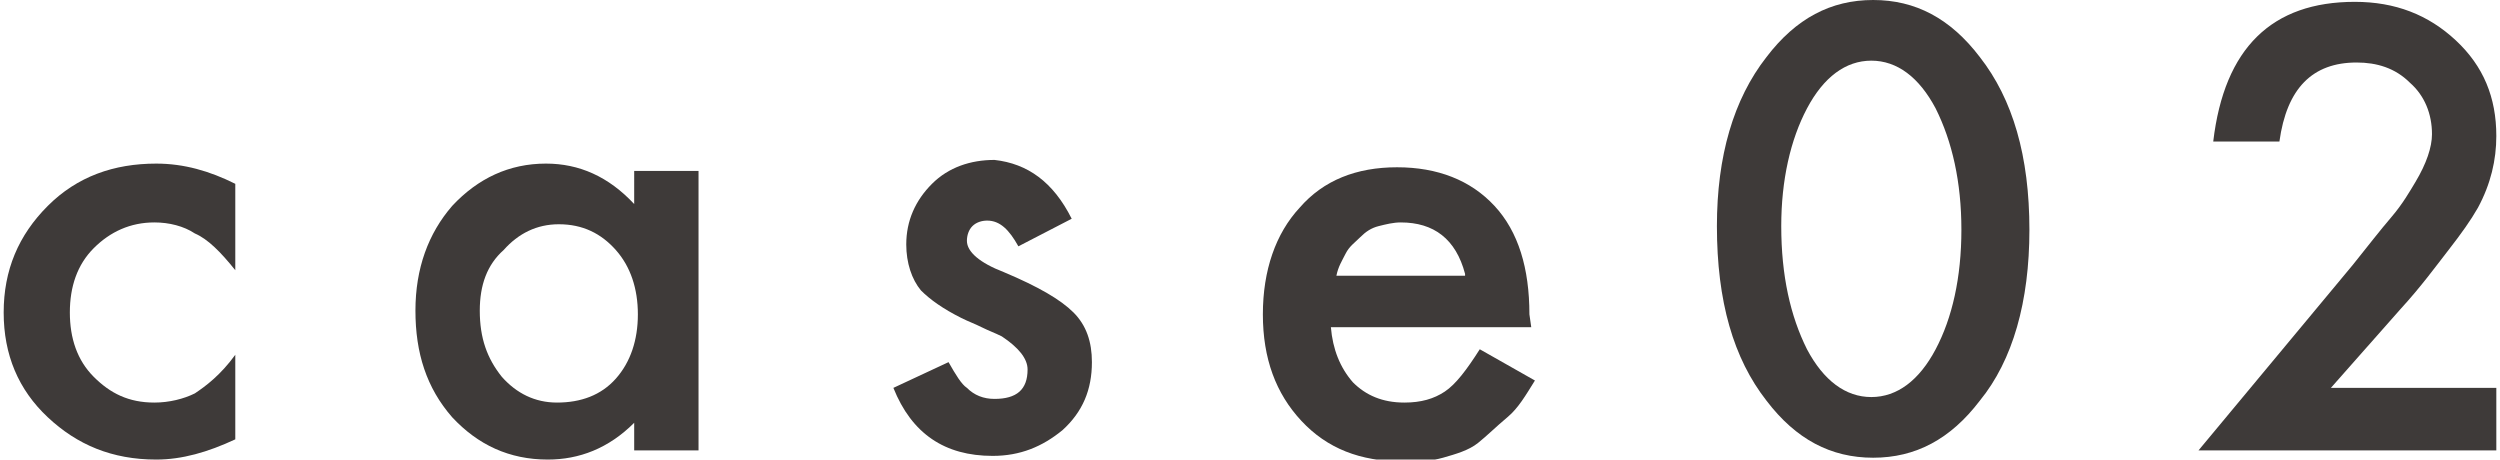
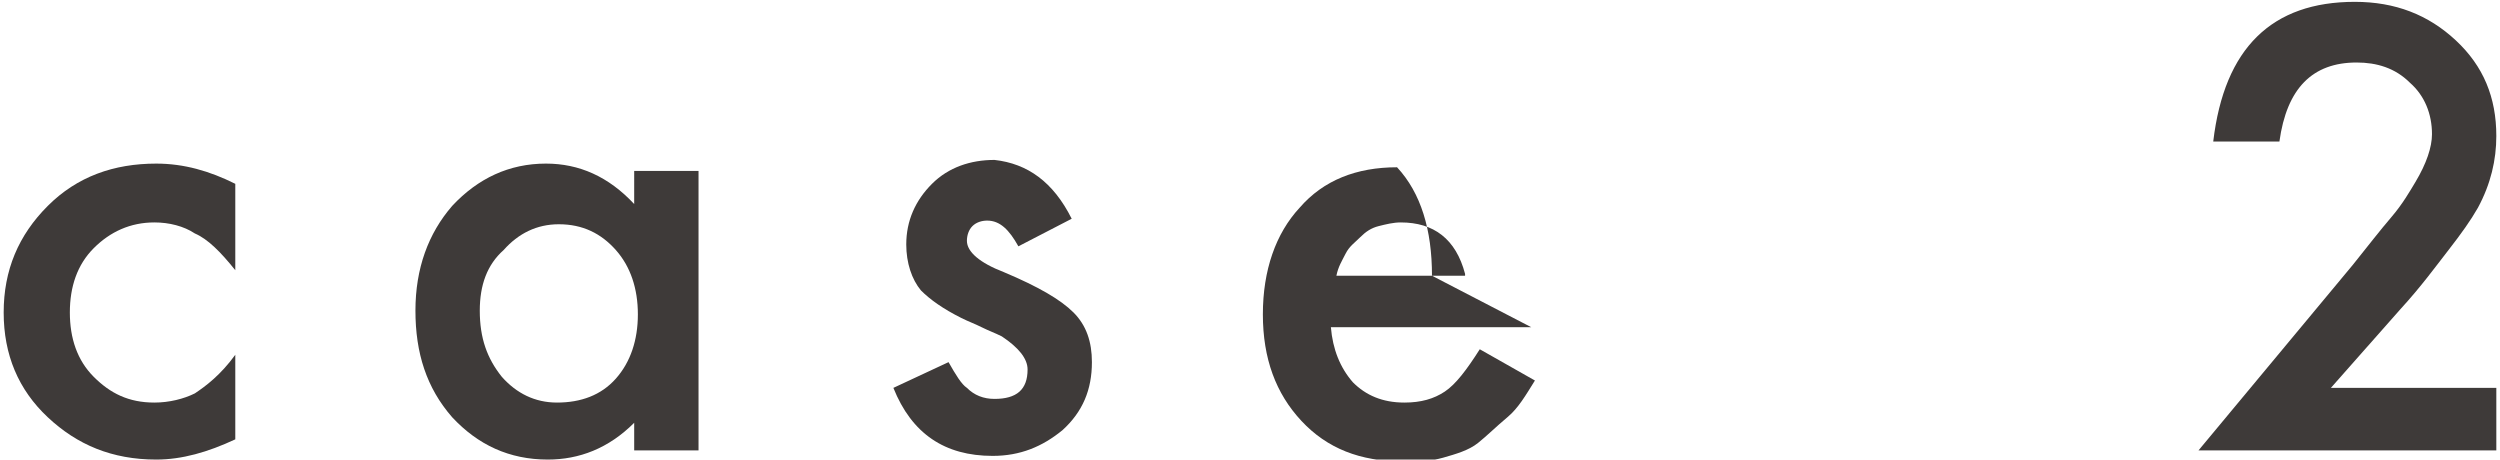
<svg xmlns="http://www.w3.org/2000/svg" version="1.1" id="レイヤー_1" x="0px" y="0px" viewBox="0 0 136 25" style="enable-background:new 0 0 136 25;" xml:space="preserve">
  <style type="text/css">
	.st0{fill:#3E3A39;}
</style>
  <g>
    <g>
      <path class="st0" d="M12.8,10v4.7c-0.8-1-1.5-1.7-2.2-2c-0.6-0.4-1.4-0.6-2.2-0.6c-1.3,0-2.4,0.5-3.3,1.4S3.8,15.6,3.8,17    c0,1.4,0.4,2.6,1.3,3.5c0.9,0.9,1.9,1.4,3.3,1.4c0.8,0,1.6-0.2,2.2-0.5c0.6-0.4,1.4-1,2.2-2.1v4.6C11.3,24.6,9.9,25,8.5,25    c-2.4,0-4.3-0.8-5.9-2.3C1,21.2,0.2,19.3,0.2,17s0.8-4.2,2.4-5.8c1.6-1.6,3.6-2.3,5.9-2.3C10,8.9,11.4,9.3,12.8,10z" />
      <path class="st0" d="M34.4,9.3H38v15.2h-3.5V23c-1.4,1.4-3,2-4.7,2c-2.1,0-3.8-0.8-5.2-2.3c-1.4-1.6-2-3.5-2-5.8    c0-2.3,0.7-4.2,2-5.7c1.4-1.5,3.1-2.3,5.1-2.3c1.8,0,3.4,0.7,4.8,2.2V9.3z M26.1,16.9c0,1.5,0.4,2.6,1.2,3.6    c0.8,0.9,1.8,1.4,3,1.4c1.3,0,2.4-0.4,3.2-1.3c0.8-0.9,1.2-2.1,1.2-3.5s-0.4-2.6-1.2-3.5c-0.8-0.9-1.8-1.4-3.1-1.4    c-1.2,0-2.2,0.5-3,1.4C26.5,14.4,26.1,15.5,26.1,16.9z" />
      <path class="st0" d="M58.3,11.9l-2.9,1.5c-0.5-0.9-1-1.4-1.7-1.4c-0.3,0-0.6,0.1-0.8,0.3s-0.3,0.5-0.3,0.8c0,0.6,0.7,1.2,2,1.7    c1.9,0.8,3.1,1.5,3.8,2.2s1,1.6,1,2.7c0,1.5-0.5,2.7-1.6,3.7c-1.1,0.9-2.3,1.4-3.8,1.4c-2.6,0-4.4-1.2-5.4-3.7l3-1.4    c0.4,0.7,0.7,1.2,1,1.4c0.4,0.4,0.9,0.6,1.5,0.6c1.2,0,1.8-0.5,1.8-1.6c0-0.6-0.5-1.2-1.4-1.8c-0.4-0.2-0.7-0.3-1.1-0.5    s-0.7-0.3-1.1-0.5c-1-0.5-1.7-1-2.2-1.5c-0.5-0.6-0.8-1.5-0.8-2.5c0-1.3,0.5-2.4,1.4-3.3c0.9-0.9,2.1-1.3,3.4-1.3    C55.9,8.9,57.3,9.9,58.3,11.9z" />
-       <path class="st0" d="M83.3,17.8H72.4c0.1,1.2,0.5,2.2,1.2,3c0.7,0.7,1.6,1.1,2.8,1.1c0.9,0,1.6-0.2,2.2-0.6    c0.6-0.4,1.2-1.2,1.9-2.3l3,1.7c-0.5,0.8-0.9,1.5-1.5,2s-1.1,1-1.6,1.4s-1.2,0.6-1.9,0.8c-0.7,0.2-1.4,0.2-2.2,0.2    c-2.3,0-4.1-0.7-5.5-2.2c-1.4-1.5-2.1-3.4-2.1-5.8c0-2.4,0.7-4.4,2-5.8c1.3-1.5,3.1-2.2,5.3-2.2c2.2,0,4,0.7,5.3,2.1    c1.3,1.4,1.9,3.4,1.9,5.9L83.3,17.8z M79.7,14.9c-0.5-1.9-1.7-2.8-3.5-2.8c-0.4,0-0.8,0.1-1.2,0.2s-0.7,0.3-1,0.6    s-0.6,0.5-0.8,0.9s-0.4,0.7-0.5,1.2H79.7z" />
-       <path class="st0" d="M93.4,12.3c0-3.8,0.9-6.9,2.7-9.2c1.6-2.1,3.5-3.1,5.8-3.1s4.2,1,5.8,3.1c1.8,2.3,2.7,5.4,2.7,9.4    c0,3.9-0.9,7.1-2.7,9.3c-1.6,2.1-3.5,3.1-5.8,3.1s-4.2-1-5.8-3.1C94.3,19.5,93.4,16.4,93.4,12.3z M96.9,12.3    c0,2.7,0.5,4.9,1.4,6.7c0.9,1.7,2.1,2.6,3.5,2.6c1.4,0,2.6-0.9,3.5-2.6c0.9-1.7,1.4-3.9,1.4-6.5s-0.5-4.8-1.4-6.6    c-0.9-1.7-2.1-2.6-3.5-2.6c-1.4,0-2.6,0.9-3.5,2.6C97.4,7.6,96.9,9.8,96.9,12.3z" />
+       <path class="st0" d="M83.3,17.8H72.4c0.1,1.2,0.5,2.2,1.2,3c0.7,0.7,1.6,1.1,2.8,1.1c0.9,0,1.6-0.2,2.2-0.6    c0.6-0.4,1.2-1.2,1.9-2.3l3,1.7c-0.5,0.8-0.9,1.5-1.5,2s-1.1,1-1.6,1.4s-1.2,0.6-1.9,0.8c-0.7,0.2-1.4,0.2-2.2,0.2    c-2.3,0-4.1-0.7-5.5-2.2c-1.4-1.5-2.1-3.4-2.1-5.8c0-2.4,0.7-4.4,2-5.8c1.3-1.5,3.1-2.2,5.3-2.2c1.3,1.4,1.9,3.4,1.9,5.9L83.3,17.8z M79.7,14.9c-0.5-1.9-1.7-2.8-3.5-2.8c-0.4,0-0.8,0.1-1.2,0.2s-0.7,0.3-1,0.6    s-0.6,0.5-0.8,0.9s-0.4,0.7-0.5,1.2H79.7z" />
      <path class="st0" d="M126.8,21.1h9v3.4h-16.2l8.4-10.1c0.8-1,1.5-1.9,2.1-2.6c0.6-0.7,1-1.4,1.3-1.9c0.6-1,0.9-1.9,0.9-2.6    c0-1.1-0.4-2.1-1.2-2.8c-0.8-0.8-1.8-1.1-2.9-1.1c-2.4,0-3.8,1.4-4.2,4.3h-3.6c0.6-5.1,3.2-7.6,7.7-7.6c2.2,0,4,0.7,5.5,2.1    c1.5,1.4,2.2,3.1,2.2,5.2c0,1.3-0.3,2.6-1,3.9c-0.4,0.7-0.9,1.4-1.6,2.3c-0.7,0.9-1.5,2-2.6,3.2L126.8,21.1z" />
    </g>
  </g>
</svg>